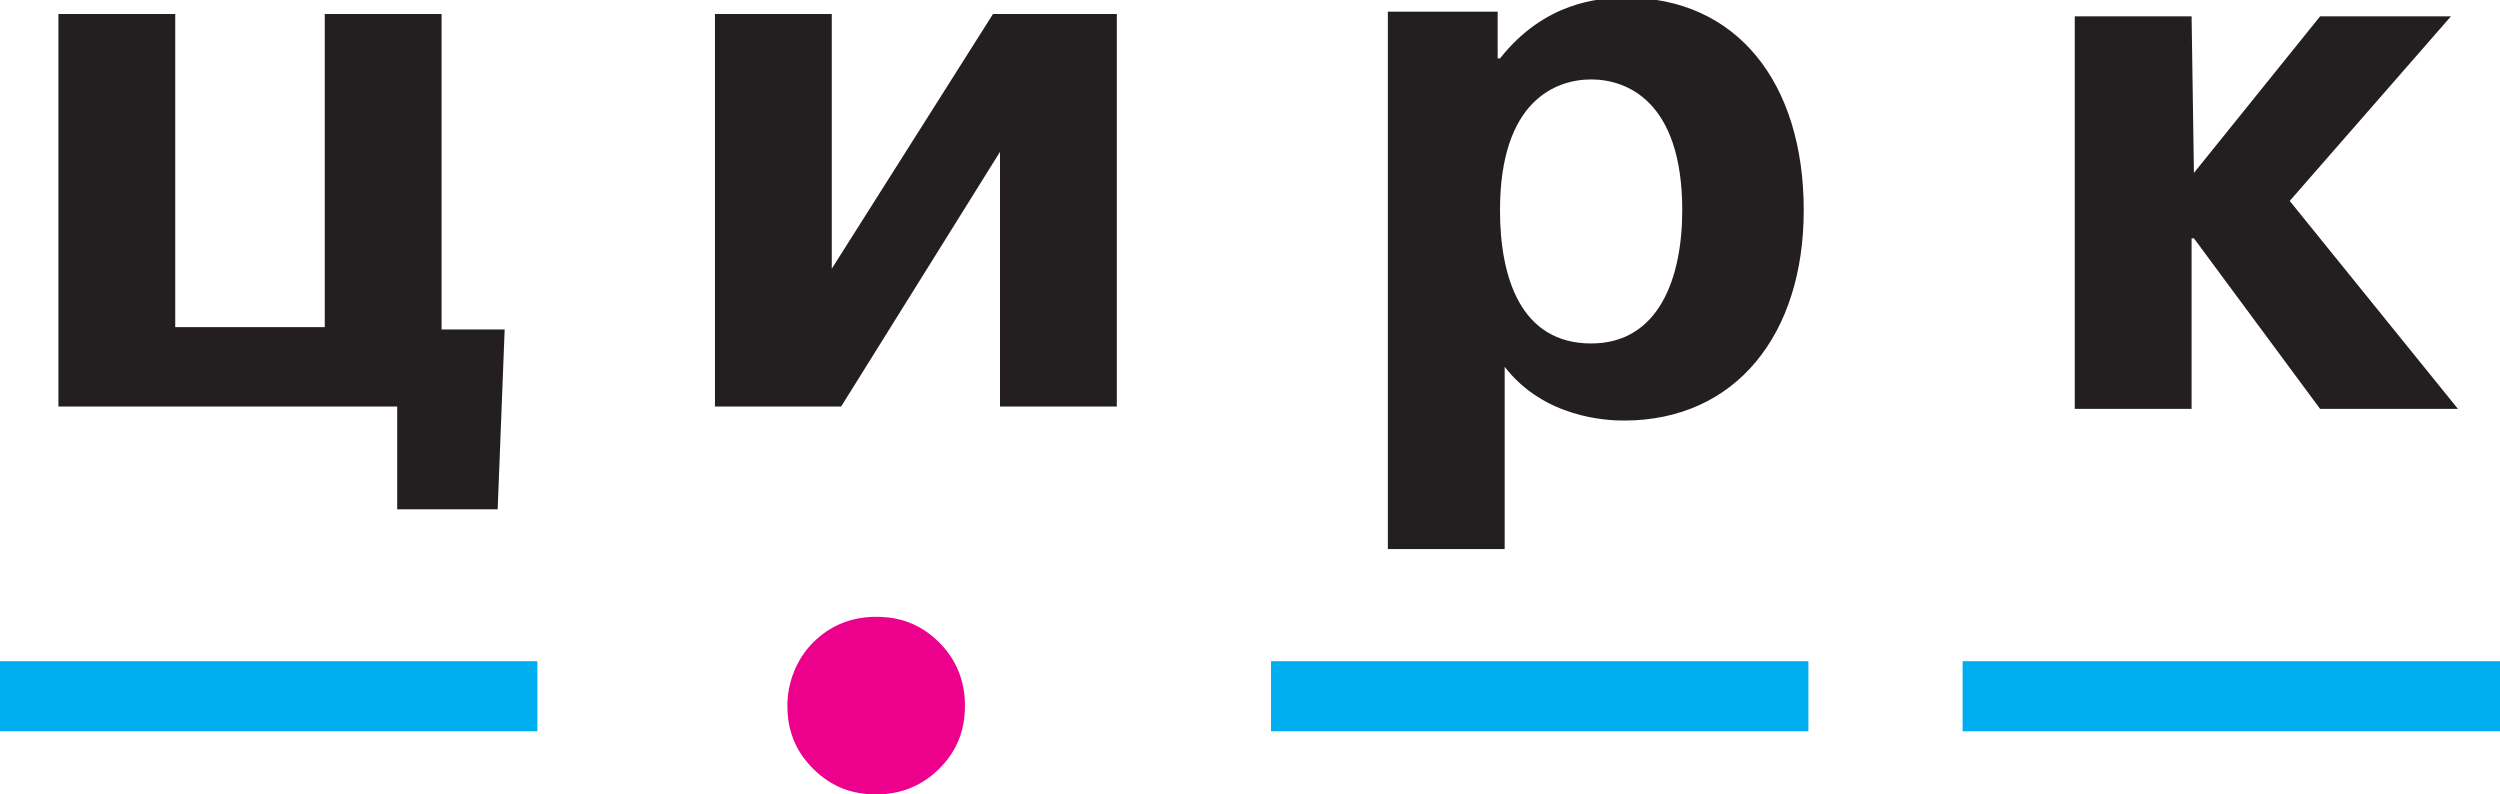
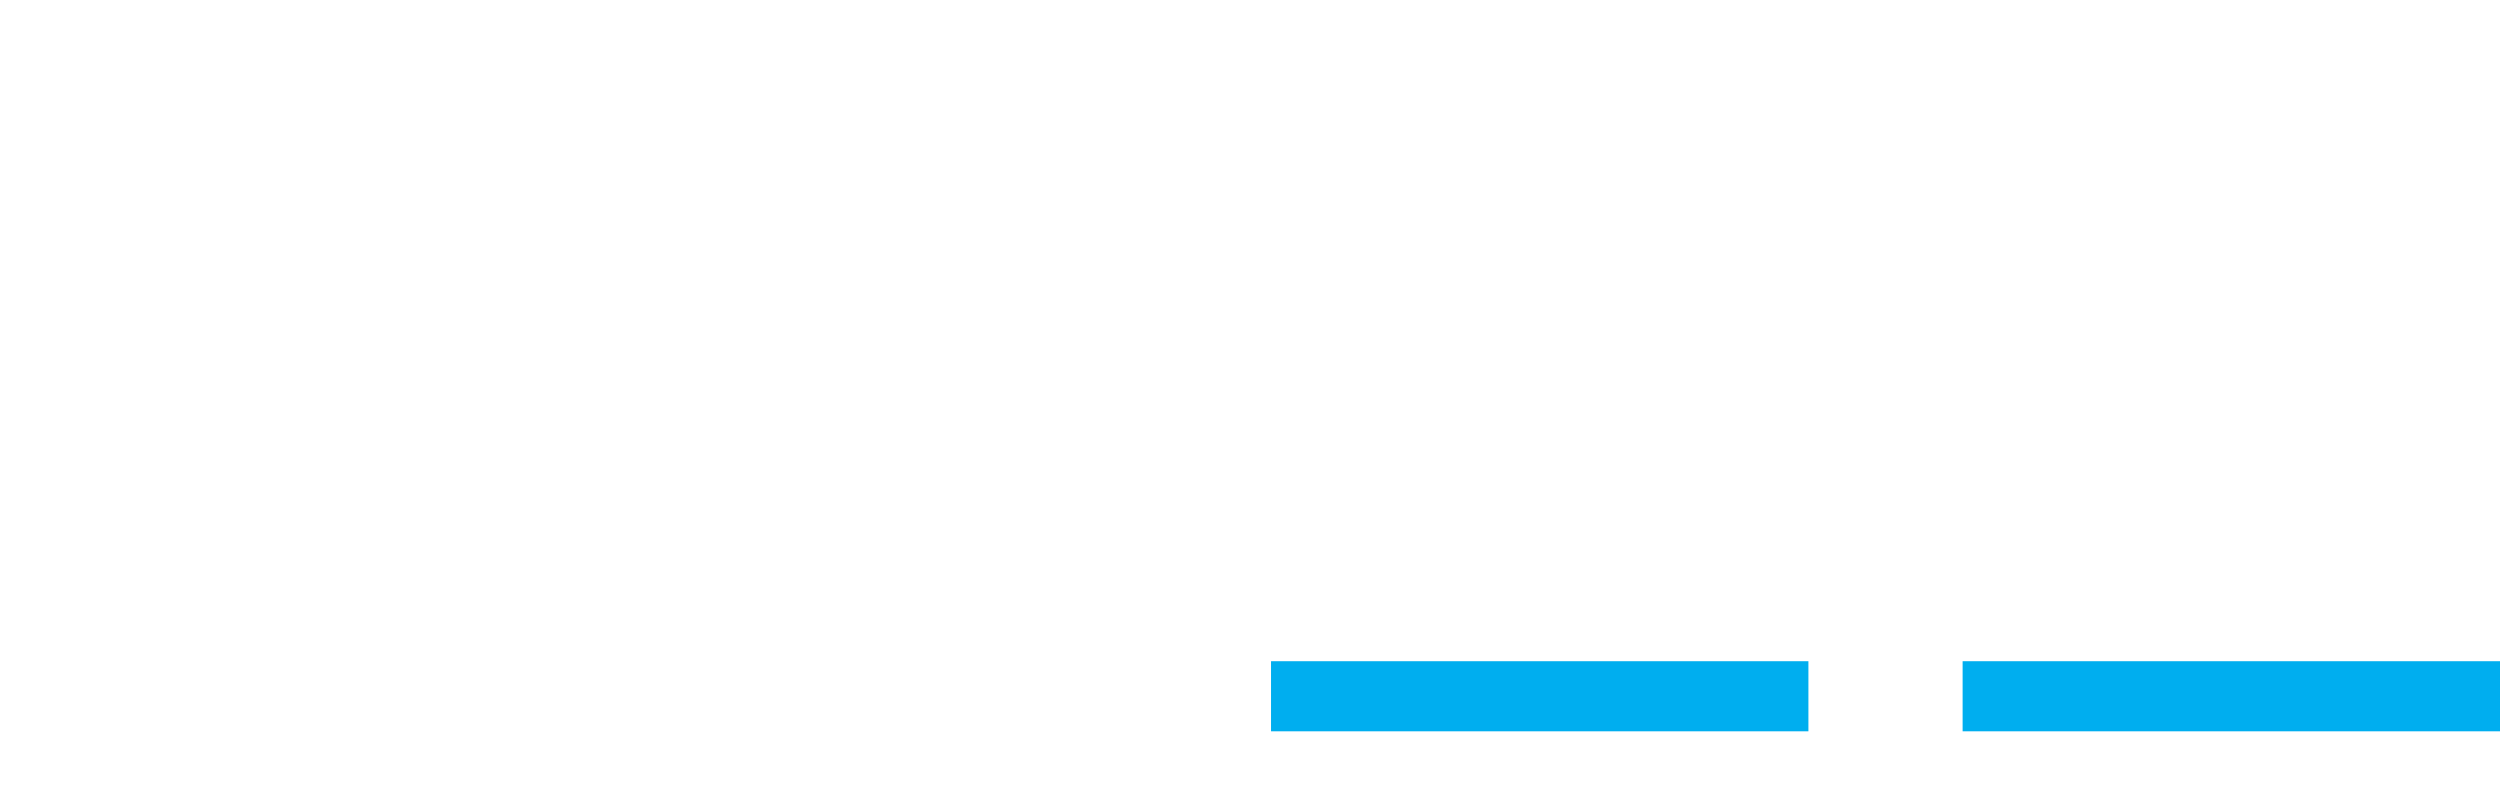
<svg xmlns="http://www.w3.org/2000/svg" version="1.1" id="Layer_1" x="0px" y="0px" viewBox="0 0 107 34" style="enable-background:new 0 0 107 34;" xml:space="preserve">
  <style type="text/css">
	.st0{fill:#231F20;}
	.st1{fill:#00AEEF;}
	.st2{fill:#EC008C;}
</style>
  <g>
-     <path class="st0" d="M93.9,7.4L93.9,7.4l-0.1-6.7h-5v16.8h5v-7.3h0.1l5.4,7.3h5.9l-7.2-8.9l6.9-7.9h-5.6L93.9,7.4z M64.2,9   c0-4.7,2.4-5.6,3.9-5.6C69.6,3.4,72,4.3,72,9c0,2.9-1,5.7-3.9,5.7C65.1,14.7,64.2,11.9,64.2,9 M59.4,0.6v22.9h5v-7.8   c1.7,2.2,4.4,2.3,5.1,2.3c4.8,0,7.7-3.7,7.7-9c0-5.5-2.9-9.1-7.6-9.1c-1.2,0-3.5,0.2-5.4,2.6h-0.1l0-2H59.4z M35.6,11.5V0.6h-5   v16.8h5.4l6.8-10.9v10.9h5V0.6h-5.3L35.6,11.5z M7.5,14V0.6h-5v16.8H17v4.4h4.3l0.3-7.7h-2.7V0.6h-5V14H7.5z" />
    <rect x="54.4" y="28.3" class="st1" width="23" height="3" />
-     <rect y="28.3" class="st1" width="23" height="3" />
    <rect x="84" y="28.3" class="st1" width="23" height="3" />
-     <path class="st2" d="M34.8,32.9c0.8,0.8,1.7,1.1,2.7,1.1c1.1,0,2-0.4,2.7-1.1c0.8-0.8,1.1-1.7,1.1-2.7c0-1.1-0.4-2-1.1-2.7   c-0.8-0.8-1.7-1.1-2.7-1.1c-1.1,0-2,0.4-2.7,1.1s-1.1,1.7-1.1,2.7C33.7,31.2,34,32.1,34.8,32.9" />
  </g>
</svg>